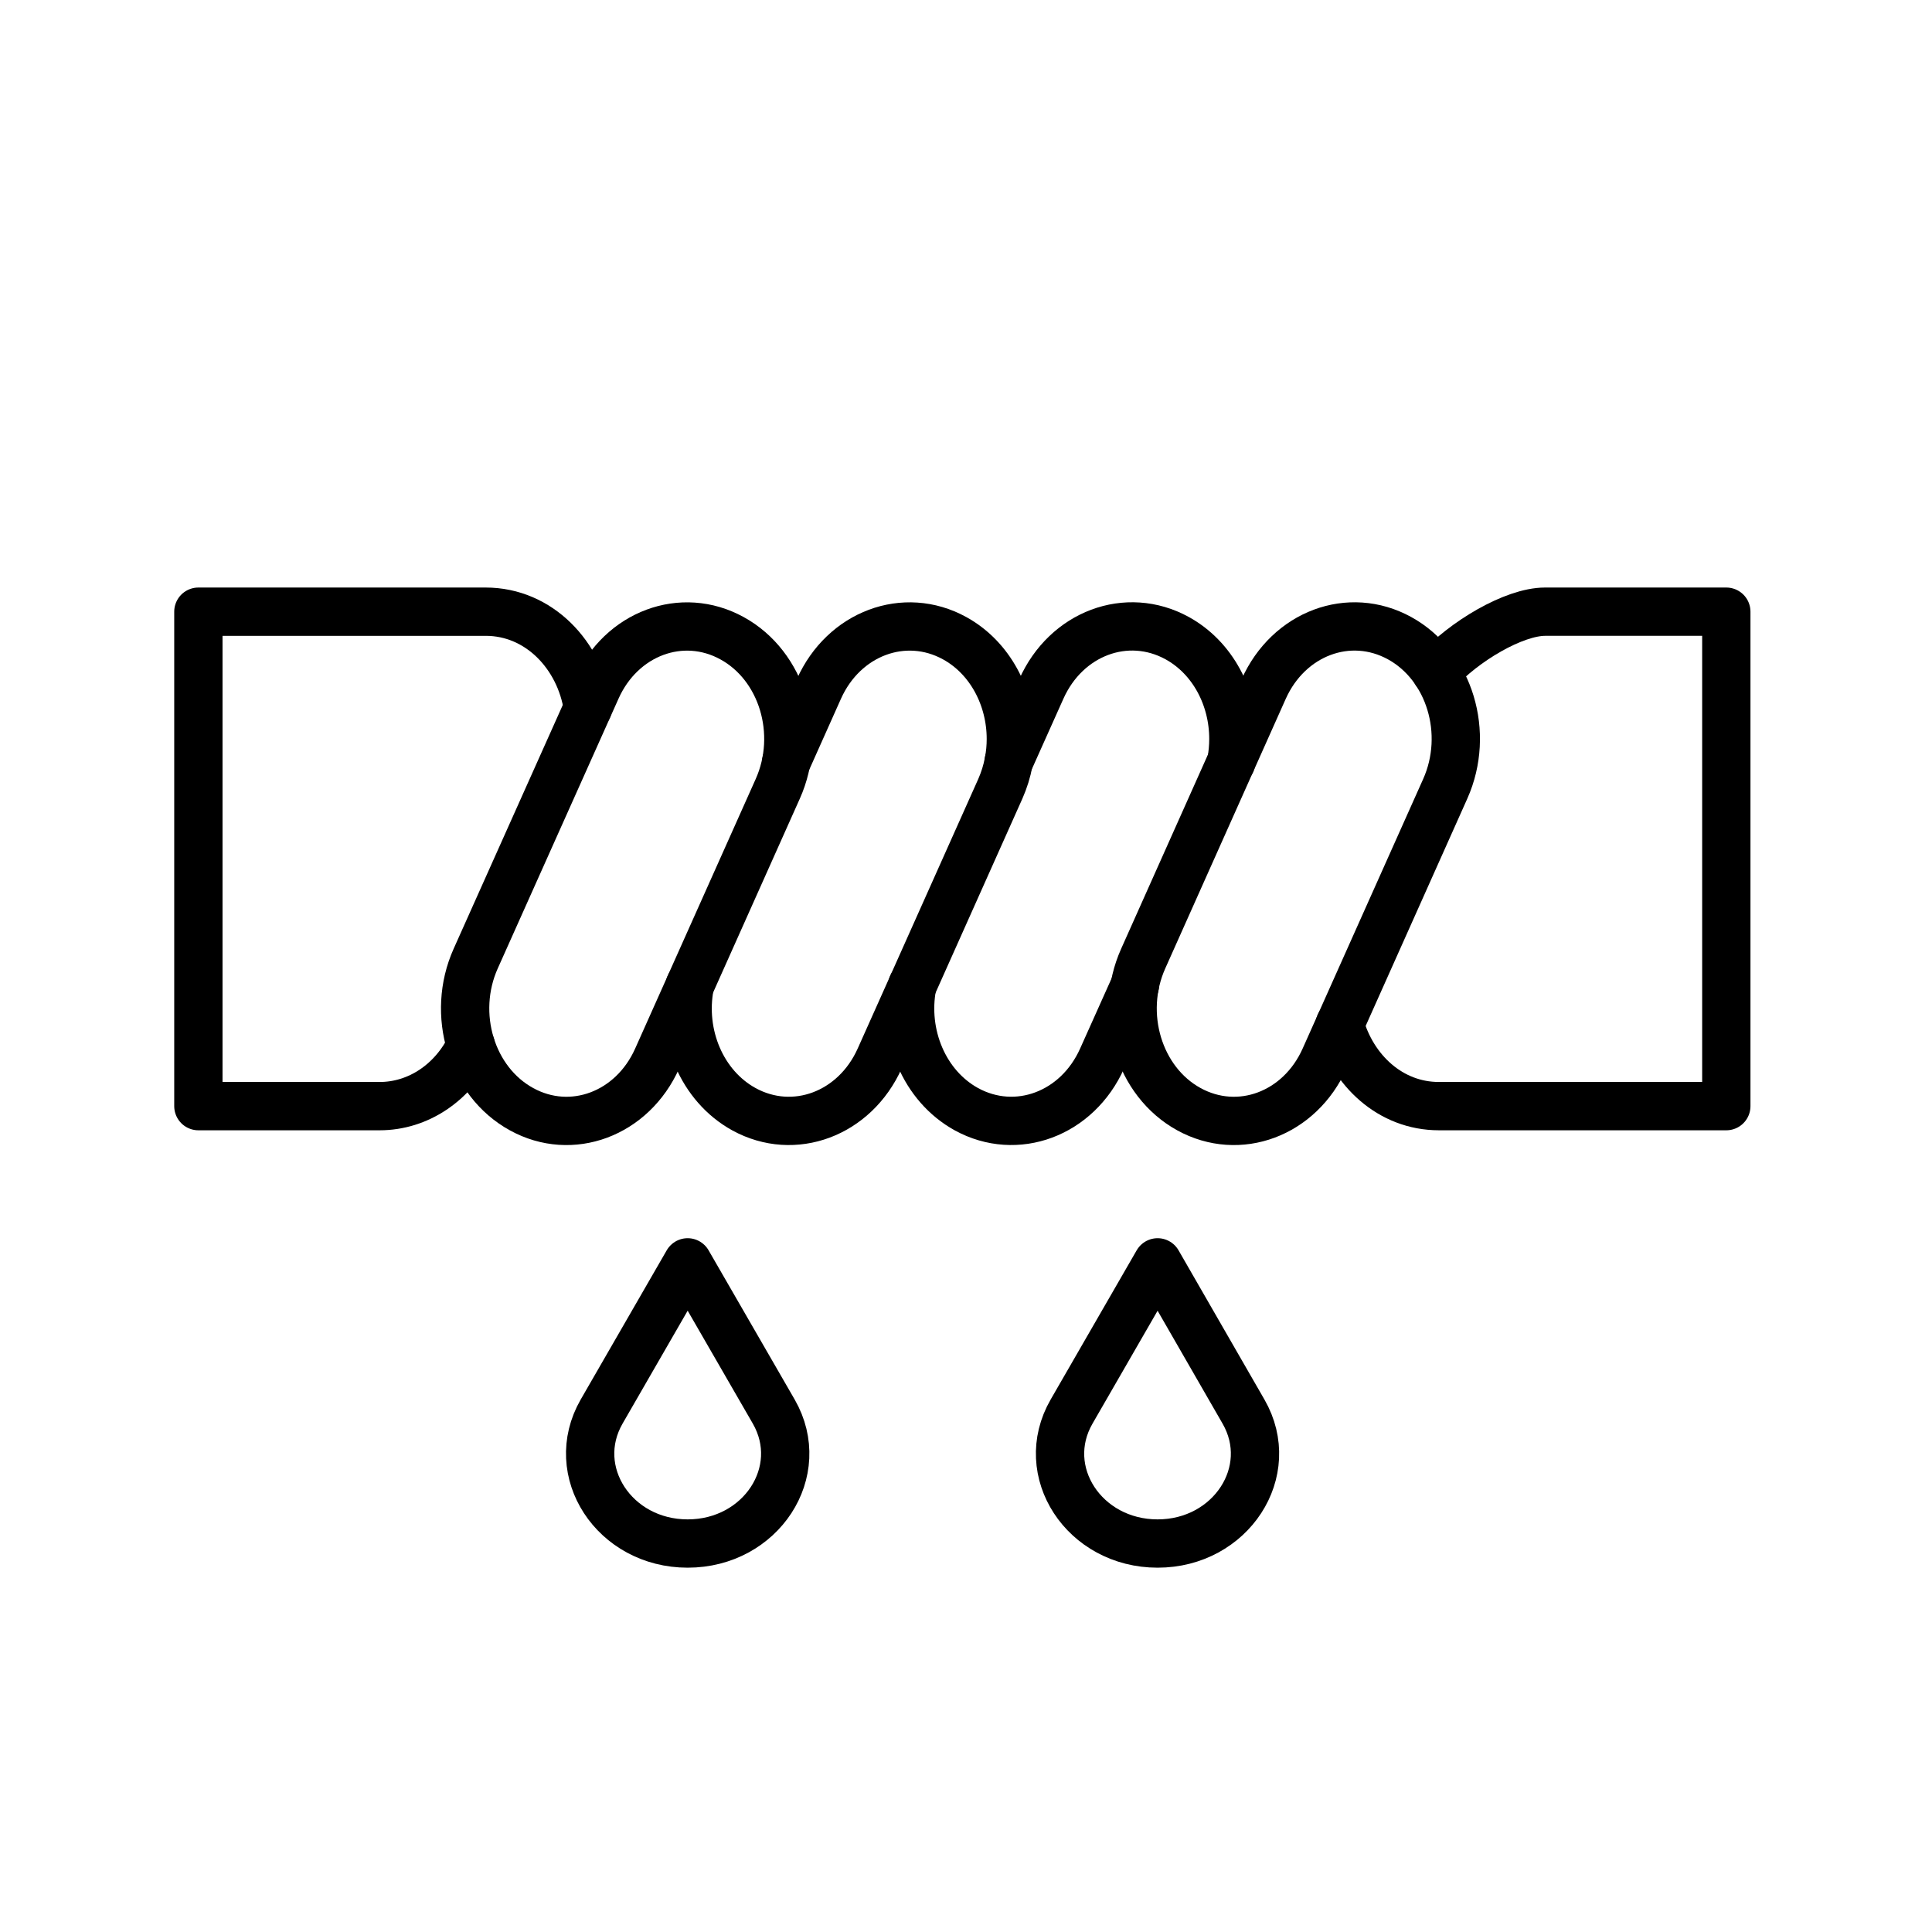
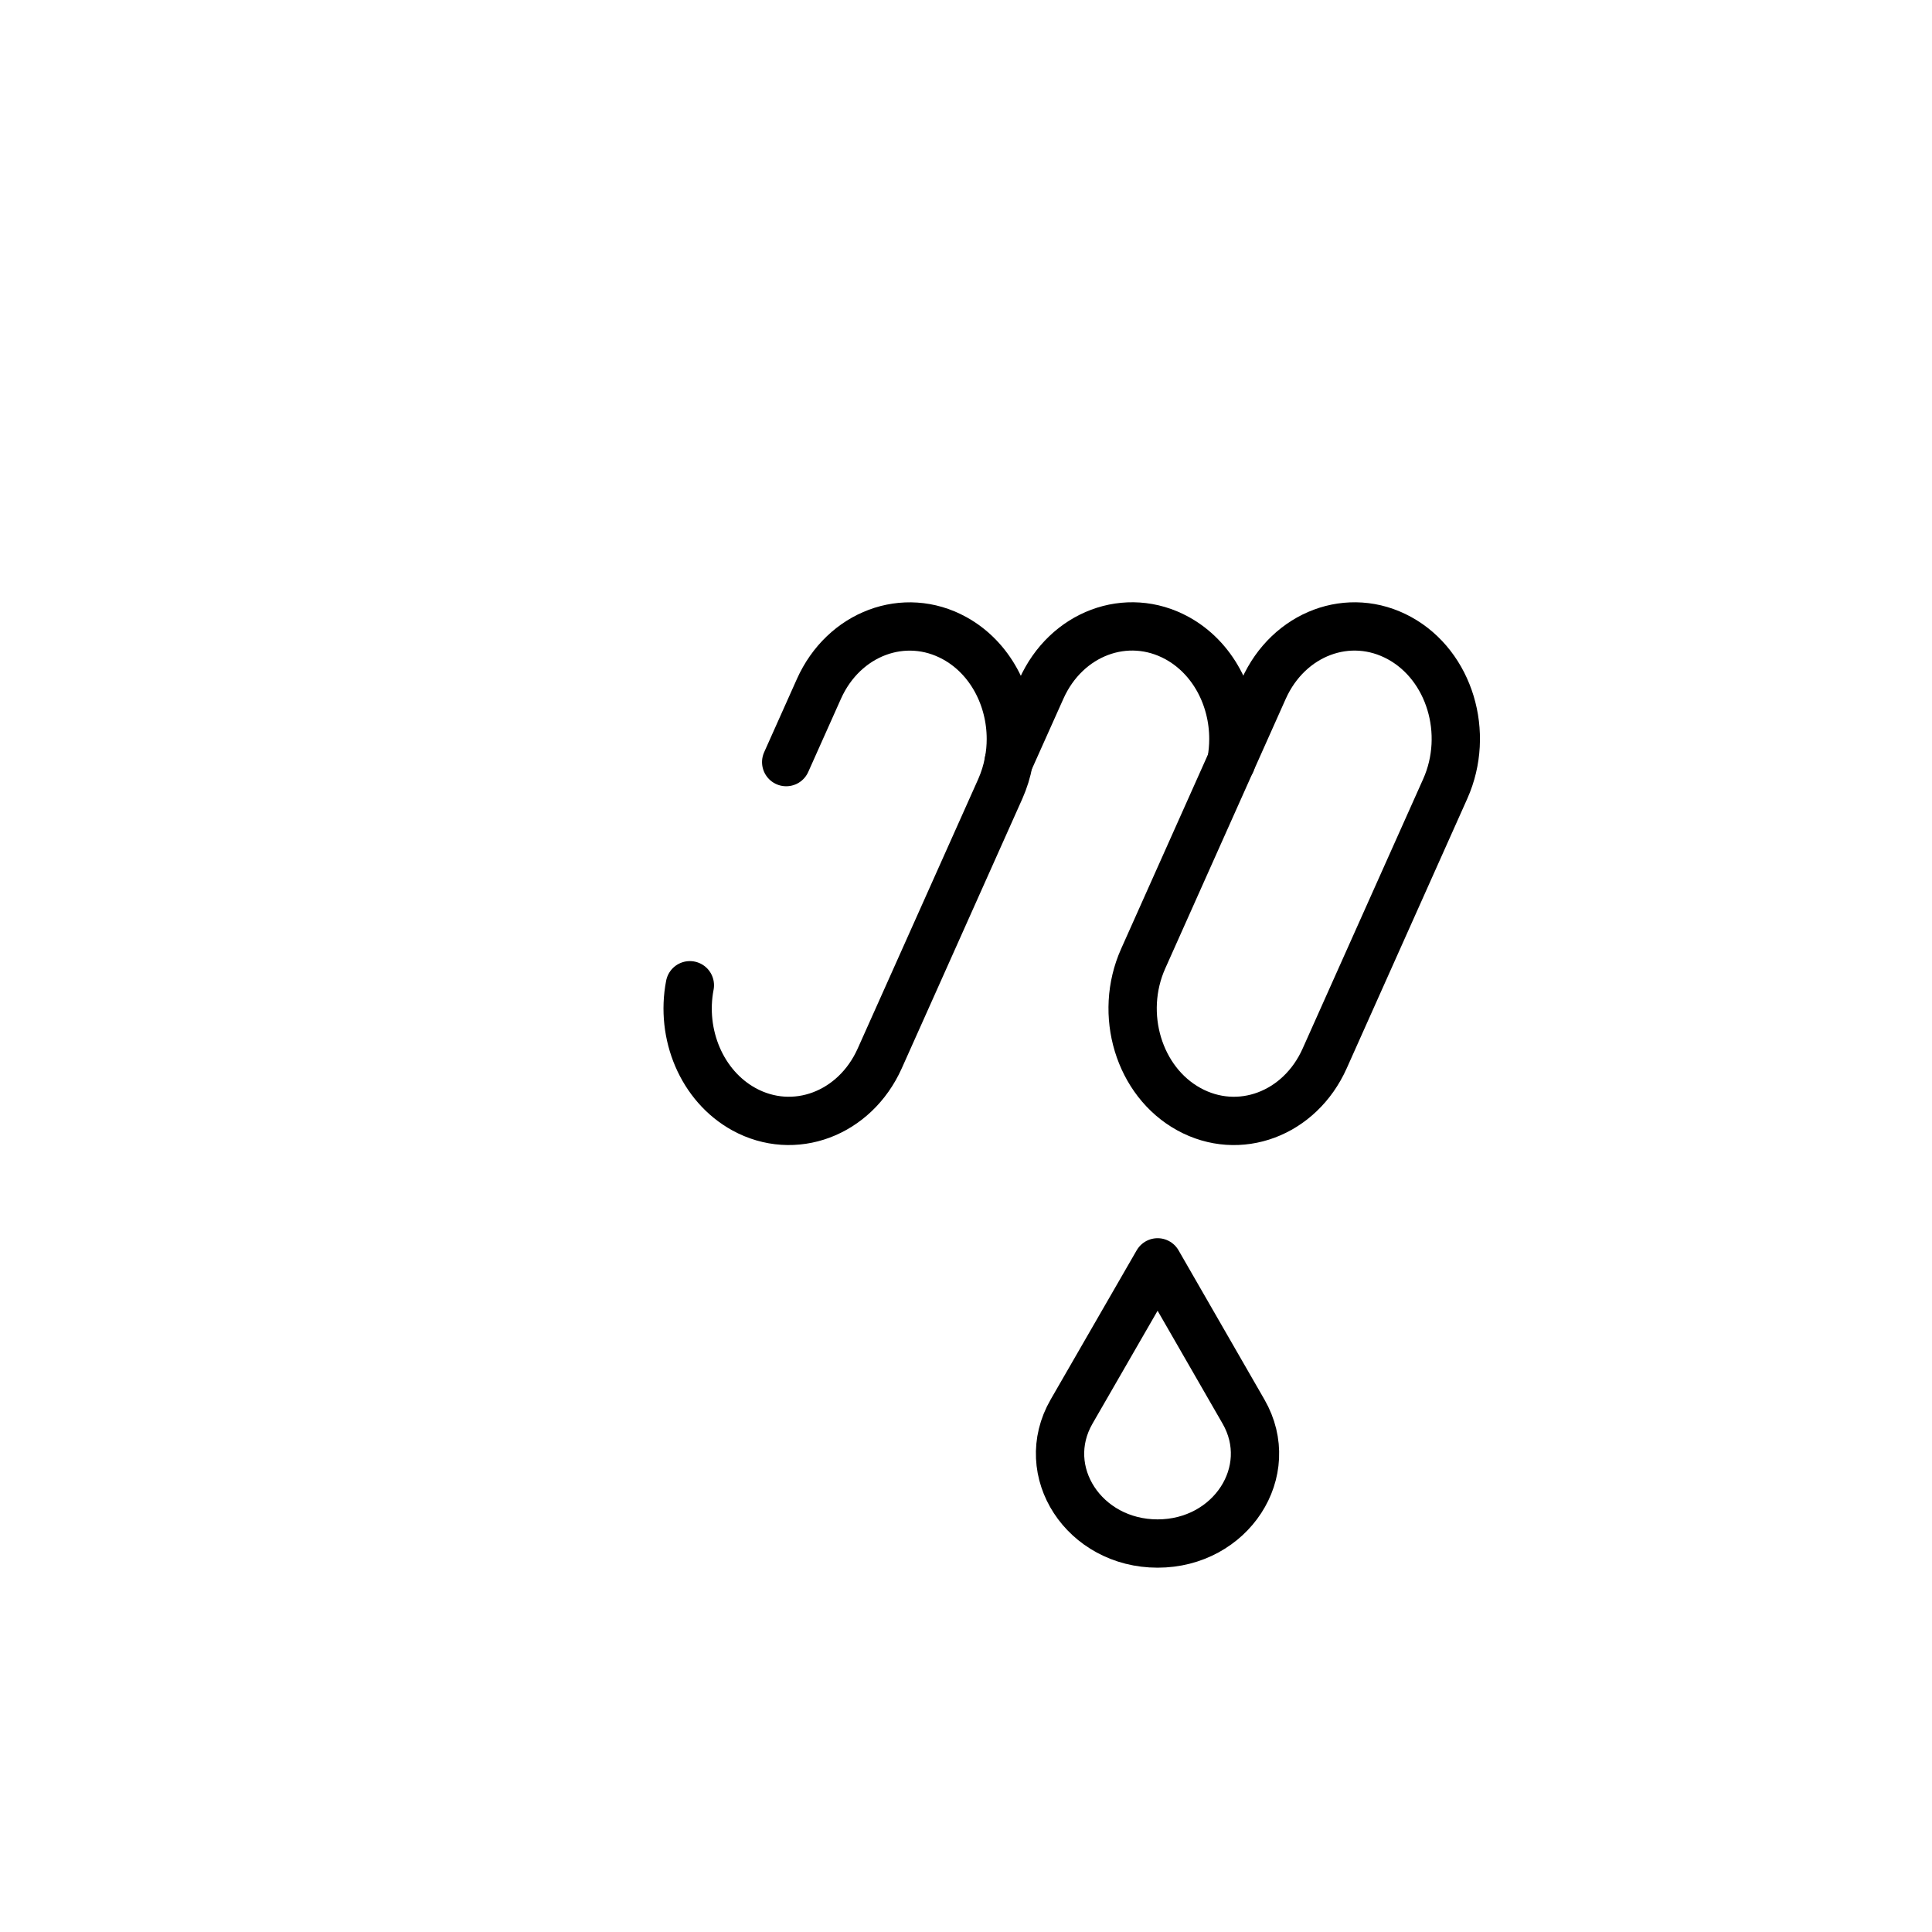
<svg xmlns="http://www.w3.org/2000/svg" version="1.1" id="Ebene_1" x="0px" y="0px" width="28px" height="28px" viewBox="0 0 28 28" enable-background="new 0 0 28 28" xml:space="preserve">
-   <path fill="none" stroke="#000000" stroke-width="0.7" stroke-linecap="round" stroke-linejoin="round" stroke-miterlimit="10" d="  M7.558,16.075L7.558,16.075c-0.727-0.399-1.024-1.378-0.664-2.182l1.75-3.909C9.003,9.178,9.884,8.85,10.61,9.25  c0.727,0.399,1.022,1.377,0.662,2.182l-1.748,3.909C9.164,16.146,8.283,16.475,7.558,16.075z" />
  <path fill="none" stroke="#000000" stroke-width="0.7" stroke-linecap="round" stroke-linejoin="round" stroke-miterlimit="10" d="  M9.998,14.279c-0.137,0.709,0.17,1.459,0.784,1.797c0.726,0.398,1.606,0.069,1.967-0.735l0.474-1.059l1.274-2.849  c0.056-0.127,0.097-0.258,0.121-0.39c0.022-0.11,0.032-0.223,0.032-0.333c0-0.6-0.299-1.177-0.815-1.461  c-0.726-0.399-1.607-0.07-1.967,0.736l-0.474,1.06" />
  <path fill="none" stroke="#000000" stroke-width="0.7" stroke-linecap="round" stroke-linejoin="round" stroke-miterlimit="10" d="  M14.618,11.042l0.474-1.058c0.36-0.806,1.24-1.135,1.968-0.736c0.517,0.285,0.815,0.861,0.815,1.461c0,0.11-0.01,0.223-0.031,0.333" />
-   <path fill="none" stroke="#000000" stroke-width="0.7" stroke-linecap="round" stroke-linejoin="round" stroke-miterlimit="10" d="  M16.448,14.28c0,0-0.002,0,0,0.001l-0.475,1.059c-0.36,0.805-1.241,1.134-1.968,0.735c-0.612-0.338-0.919-1.086-0.783-1.794V14.28" />
  <path fill="none" stroke="#000000" stroke-width="0.7" stroke-linecap="round" stroke-linejoin="round" stroke-miterlimit="10" d="  M17.23,16.075L17.23,16.075c-0.726-0.399-1.022-1.378-0.662-2.182l1.747-3.909c0.362-0.806,1.241-1.135,1.969-0.735  c0.726,0.399,1.021,1.377,0.662,2.182l-1.748,3.909C18.838,16.146,17.957,16.475,17.23,16.075z" />
-   <path fill="none" stroke="#000000" stroke-width="0.7" stroke-linecap="round" stroke-linejoin="round" stroke-miterlimit="10" d="  M8.52,10.259C8.406,9.497,7.813,8.865,7.039,8.865H2.875v7.166h2.627c0.556,0,1.063-0.339,1.322-0.877" />
-   <path fill="none" stroke="#000000" stroke-width="0.7" stroke-linecap="round" stroke-linejoin="round" stroke-miterlimit="10" d="  M20.812,9.741c0.402-0.447,1.131-0.876,1.58-0.876h2.627v7.166h-4.165c-0.703,0-1.253-0.518-1.437-1.185" />
-   <path fill="none" stroke="#000000" stroke-width="0.7" stroke-linecap="round" stroke-linejoin="round" stroke-miterlimit="10" d="  M9.966,22.37L9.966,22.37c1.065,0,1.746-1.045,1.248-1.912l-1.248-2.163l-1.247,2.163C8.221,21.325,8.902,22.37,9.966,22.37z" />
  <path fill="none" stroke="#000000" stroke-width="0.7" stroke-linecap="round" stroke-linejoin="round" stroke-miterlimit="10" d="  M16.777,22.37L16.777,22.37c1.062,0,1.744-1.045,1.245-1.912l-1.245-2.163l-1.247,2.163C15.03,21.325,15.712,22.37,16.777,22.37z" />
</svg>